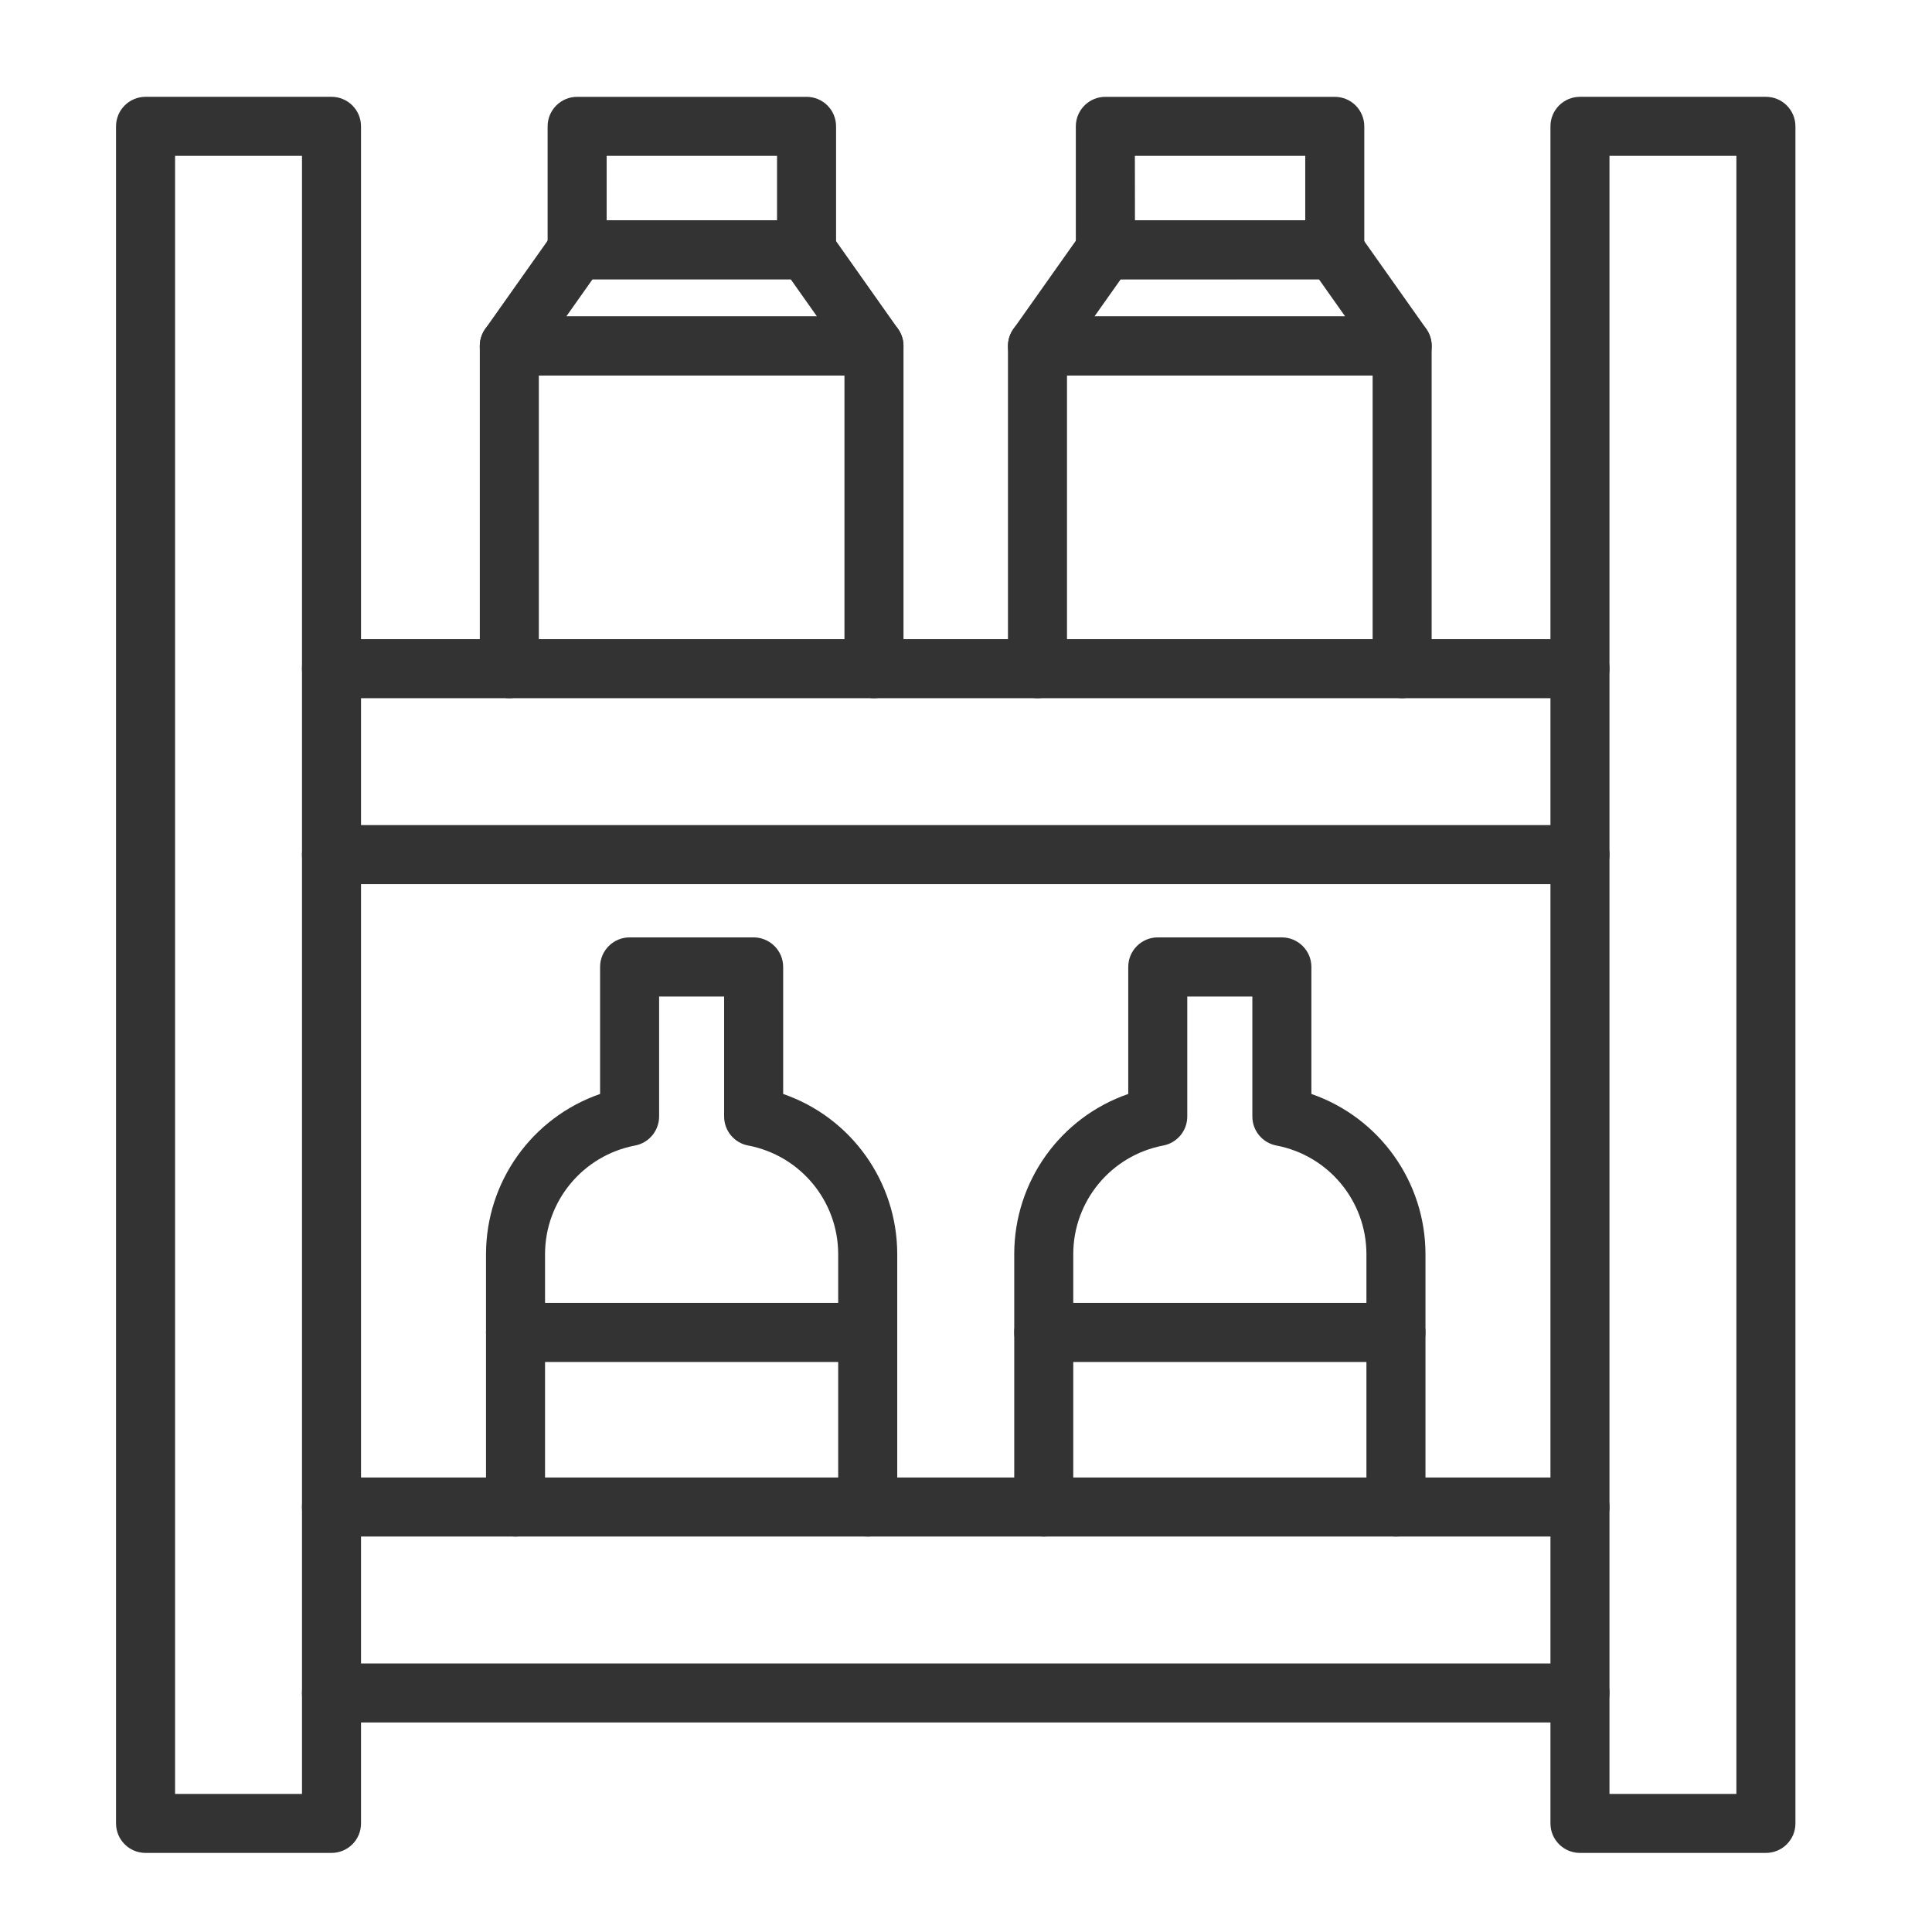
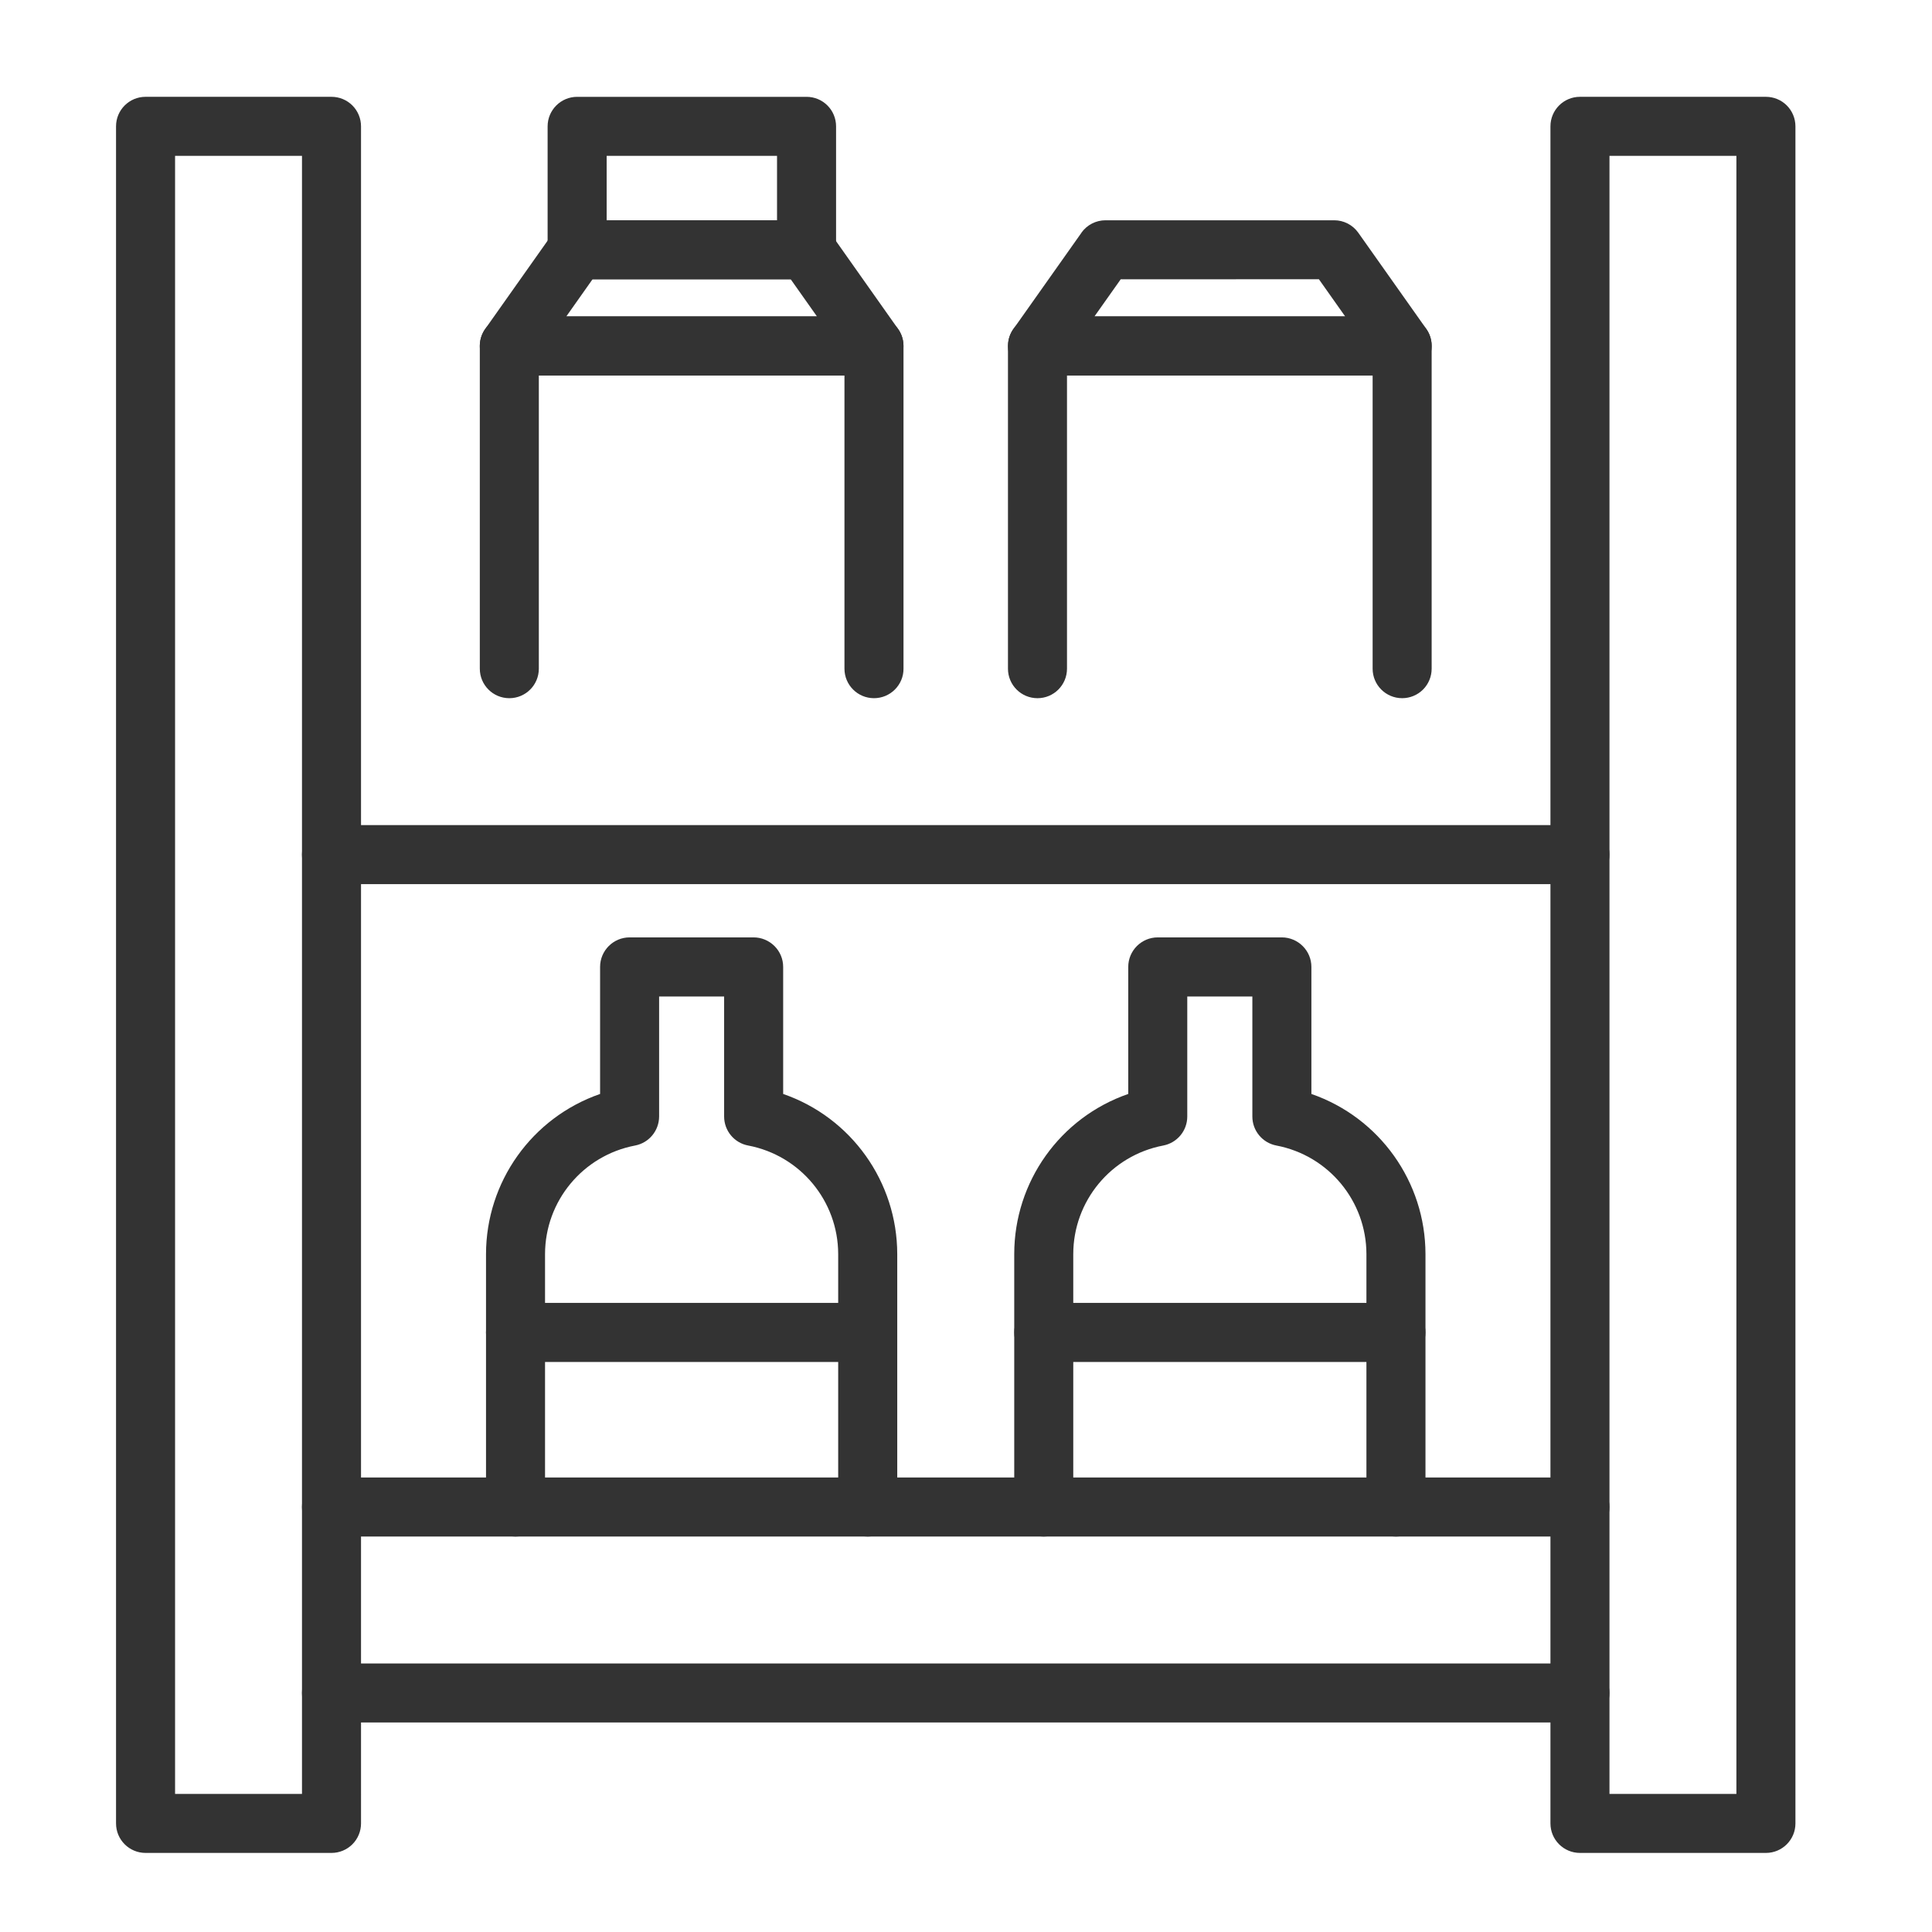
<svg xmlns="http://www.w3.org/2000/svg" version="1.1" id="Layer_1" x="0px" y="0px" width="200px" height="200px" viewBox="0 0 200 200" enable-background="new 0 0 200 200" xml:space="preserve">
  <path fill="#333333" d="M34.316,191.814H15.068c-1.688,0-3.056-1.366-3.056-3.055V13.078c0-1.688,1.368-3.056,3.056-3.056h19.249  c0.81,0,1.589,0.321,2.162,0.894c0.573,0.573,0.894,1.352,0.894,2.162V188.76c0,0.81-0.321,1.588-0.894,2.161  C35.905,191.495,35.126,191.814,34.316,191.814L34.316,191.814z M18.123,185.705h13.139V16.133H18.123V185.705z" />
  <path fill="#333333" d="M182.806,191.814h-19.249c-1.688,0-3.055-1.366-3.055-3.055V13.078c0-1.688,1.366-3.056,3.055-3.056h19.249  c0.811,0,1.589,0.321,2.162,0.894c0.573,0.573,0.895,1.352,0.895,2.162V188.76C185.862,190.448,184.495,191.814,182.806,191.814  L182.806,191.814z M166.613,185.705h13.138V16.133h-13.138V185.705z" />
  <path fill="#333333" d="M89.825,159.062c-1.688,0-3.056-1.367-3.056-3.055v-26.186c-0.007-5.492-3.918-10.205-9.311-11.236  c-1.451-0.267-2.497-1.535-2.497-3.001v-12.428h-6.73v12.428c-0.008,1.466-1.046,2.727-2.49,3.001  c-5.4,1.031-9.311,5.744-9.319,11.236v26.186c0,1.688-1.367,3.055-3.055,3.055c-1.688,0-3.055-1.367-3.055-3.055v-26.186  c0.008-7.47,4.743-14.123,11.809-16.575v-13.153c0-1.68,1.368-3.055,3.056-3.055h12.848h-0.008c0.81,0,1.589,0.329,2.162,0.901  c0.573,0.573,0.894,1.345,0.894,2.154v13.153c7.065,2.444,11.801,9.104,11.809,16.575v26.186c0,0.81-0.321,1.588-0.894,2.16  C91.414,158.741,90.635,159.062,89.825,159.062L89.825,159.062z" />
  <path fill="#333333" d="M89.817,140.99H53.366c-1.688,0-3.056-1.368-3.056-3.056s1.368-3.057,3.056-3.057h36.451  c1.688,0,3.055,1.369,3.055,3.057S91.505,140.99,89.817,140.99z" />
  <path fill="#333333" d="M144.507,159.062c-1.687,0-3.055-1.367-3.055-3.055v-26.186c-0.008-5.492-3.918-10.205-9.319-11.236  c-1.444-0.274-2.489-1.535-2.489-3.001v-12.428h-6.738v12.428c0,1.466-1.046,2.727-2.49,3.001  c-5.399,1.031-9.304,5.744-9.312,11.236v26.186c0,1.688-1.366,3.055-3.055,3.055s-3.055-1.367-3.055-3.055v-26.186  c0-7.47,4.735-14.131,11.802-16.575v-13.153c0-1.68,1.366-3.055,3.055-3.055H132.7c0.809,0,1.588,0.329,2.16,0.901  c0.574,0.573,0.895,1.345,0.895,2.154v13.153c7.065,2.452,11.802,9.104,11.81,16.575v26.186c0,0.81-0.33,1.588-0.902,2.16  c-0.572,0.574-1.344,0.895-2.154,0.895H144.507z" />
  <path fill="#333333" d="M144.507,140.99H108.05c-1.688,0-3.056-1.368-3.056-3.056s1.368-3.057,3.056-3.057h36.457  c1.681,0,3.056,1.369,3.056,3.057S146.188,140.99,144.507,140.99z" />
  <path fill="#333333" d="M83.493,28.914H59.745c-1.68,0-3.056-1.368-3.056-3.055V13.08c0-1.689,1.375-3.056,3.056-3.056h23.749  c0.817,0,1.588,0.321,2.162,0.894c0.573,0.572,0.894,1.352,0.894,2.162v12.779C86.548,27.546,85.181,28.914,83.493,28.914  L83.493,28.914z M62.801,22.803h17.637v-6.668H62.801V22.803z" />
  <path fill="#333333" d="M90.474,38.866h-37.75c-1.138,0.008-2.185-0.634-2.712-1.642c-0.526-1.016-0.442-2.237,0.214-3.169  l7.042-9.961c0.565-0.81,1.498-1.291,2.49-1.291h23.678c0.993,0,1.925,0.481,2.498,1.291l7.035,9.961  c0.657,0.931,0.741,2.154,0.214,3.162c-0.52,1.016-1.566,1.649-2.711,1.649H90.474z M58.623,32.756h25.948l-2.72-3.85H61.343  L58.623,32.756z" />
  <path fill="#333333" d="M90.474,72.276c-1.688,0-3.056-1.367-3.056-3.055V38.868H55.78v30.354c0,1.688-1.367,3.055-3.055,3.055  c-1.688,0-3.055-1.367-3.055-3.055V35.811c0-1.68,1.367-3.055,3.055-3.055h37.75c0.817,0,1.589,0.328,2.162,0.901  c0.573,0.573,0.893,1.344,0.893,2.154v33.41c0.008,0.81-0.32,1.588-0.893,2.162C92.063,71.956,91.284,72.277,90.474,72.276  L90.474,72.276z" />
-   <path fill="#333333" d="M138.174,28.914h-23.75c-1.681,0-3.055-1.368-3.055-3.055V13.08c0-1.689,1.374-3.056,3.055-3.056h23.75  c0.81,0,1.589,0.321,2.162,0.894c0.572,0.572,0.895,1.352,0.895,2.162v12.779C141.23,27.546,139.861,28.914,138.174,28.914  L138.174,28.914z M117.49,22.803h17.628v-6.668h-17.636L117.49,22.803z" />
  <path fill="#333333" d="M145.149,38.866H107.4c-1.138,0-2.185-0.634-2.712-1.649c-0.519-1.008-0.442-2.23,0.222-3.163l7.043-9.96  h-0.008c0.573-0.81,1.504-1.291,2.498-1.291h23.679c0.984,0,1.915,0.481,2.489,1.291l7.043,9.96c0.656,0.932,0.733,2.154,0.214,3.17  c-0.527,1.016-1.574,1.65-2.72,1.642H145.149z M113.297,32.756h25.955l-2.72-3.85l-20.517,0.008L113.297,32.756z" />
  <path fill="#333333" d="M145.149,72.276c-1.688,0-3.055-1.367-3.055-3.055V38.868h-31.639v30.354c0,1.688-1.366,3.055-3.055,3.055  c-1.689,0-3.056-1.367-3.056-3.055V35.811c0-1.68,1.367-3.055,3.056-3.055h37.749c0.81,0,1.588,0.328,2.162,0.901  c0.573,0.573,0.893,1.344,0.893,2.154v33.41c0,0.81-0.32,1.588-0.893,2.162C146.738,71.956,145.958,72.277,145.149,72.276  L145.149,72.276z" />
-   <path fill="#333333" d="M163.558,72.276H34.316c-1.688,0-3.056-1.367-3.056-3.055c0-1.688,1.368-3.056,3.056-3.056h129.241  c1.688,0,3.055,1.367,3.055,3.056C166.613,70.91,165.245,72.276,163.558,72.276z" />
  <path fill="#333333" d="M163.558,91.524H34.316c-1.688,0-3.056-1.375-3.056-3.056c0-1.688,1.368-3.055,3.056-3.055h129.241  c1.688,0,3.055,1.367,3.055,3.055C166.613,90.148,165.245,91.524,163.558,91.524z" />
  <path fill="#333333" d="M163.558,159.062H34.316c-1.688,0-3.056-1.367-3.056-3.055c0-1.681,1.368-3.056,3.056-3.056h129.241  c1.688,0,3.055,1.375,3.055,3.056C166.613,157.694,165.245,159.062,163.558,159.062z" />
  <path fill="#333333" d="M163.558,178.312H34.316c-1.688,0-3.056-1.368-3.056-3.057c0-1.688,1.368-3.055,3.056-3.055h129.241  c1.688,0,3.055,1.367,3.055,3.055C166.613,176.943,165.245,178.312,163.558,178.312z" />
</svg>